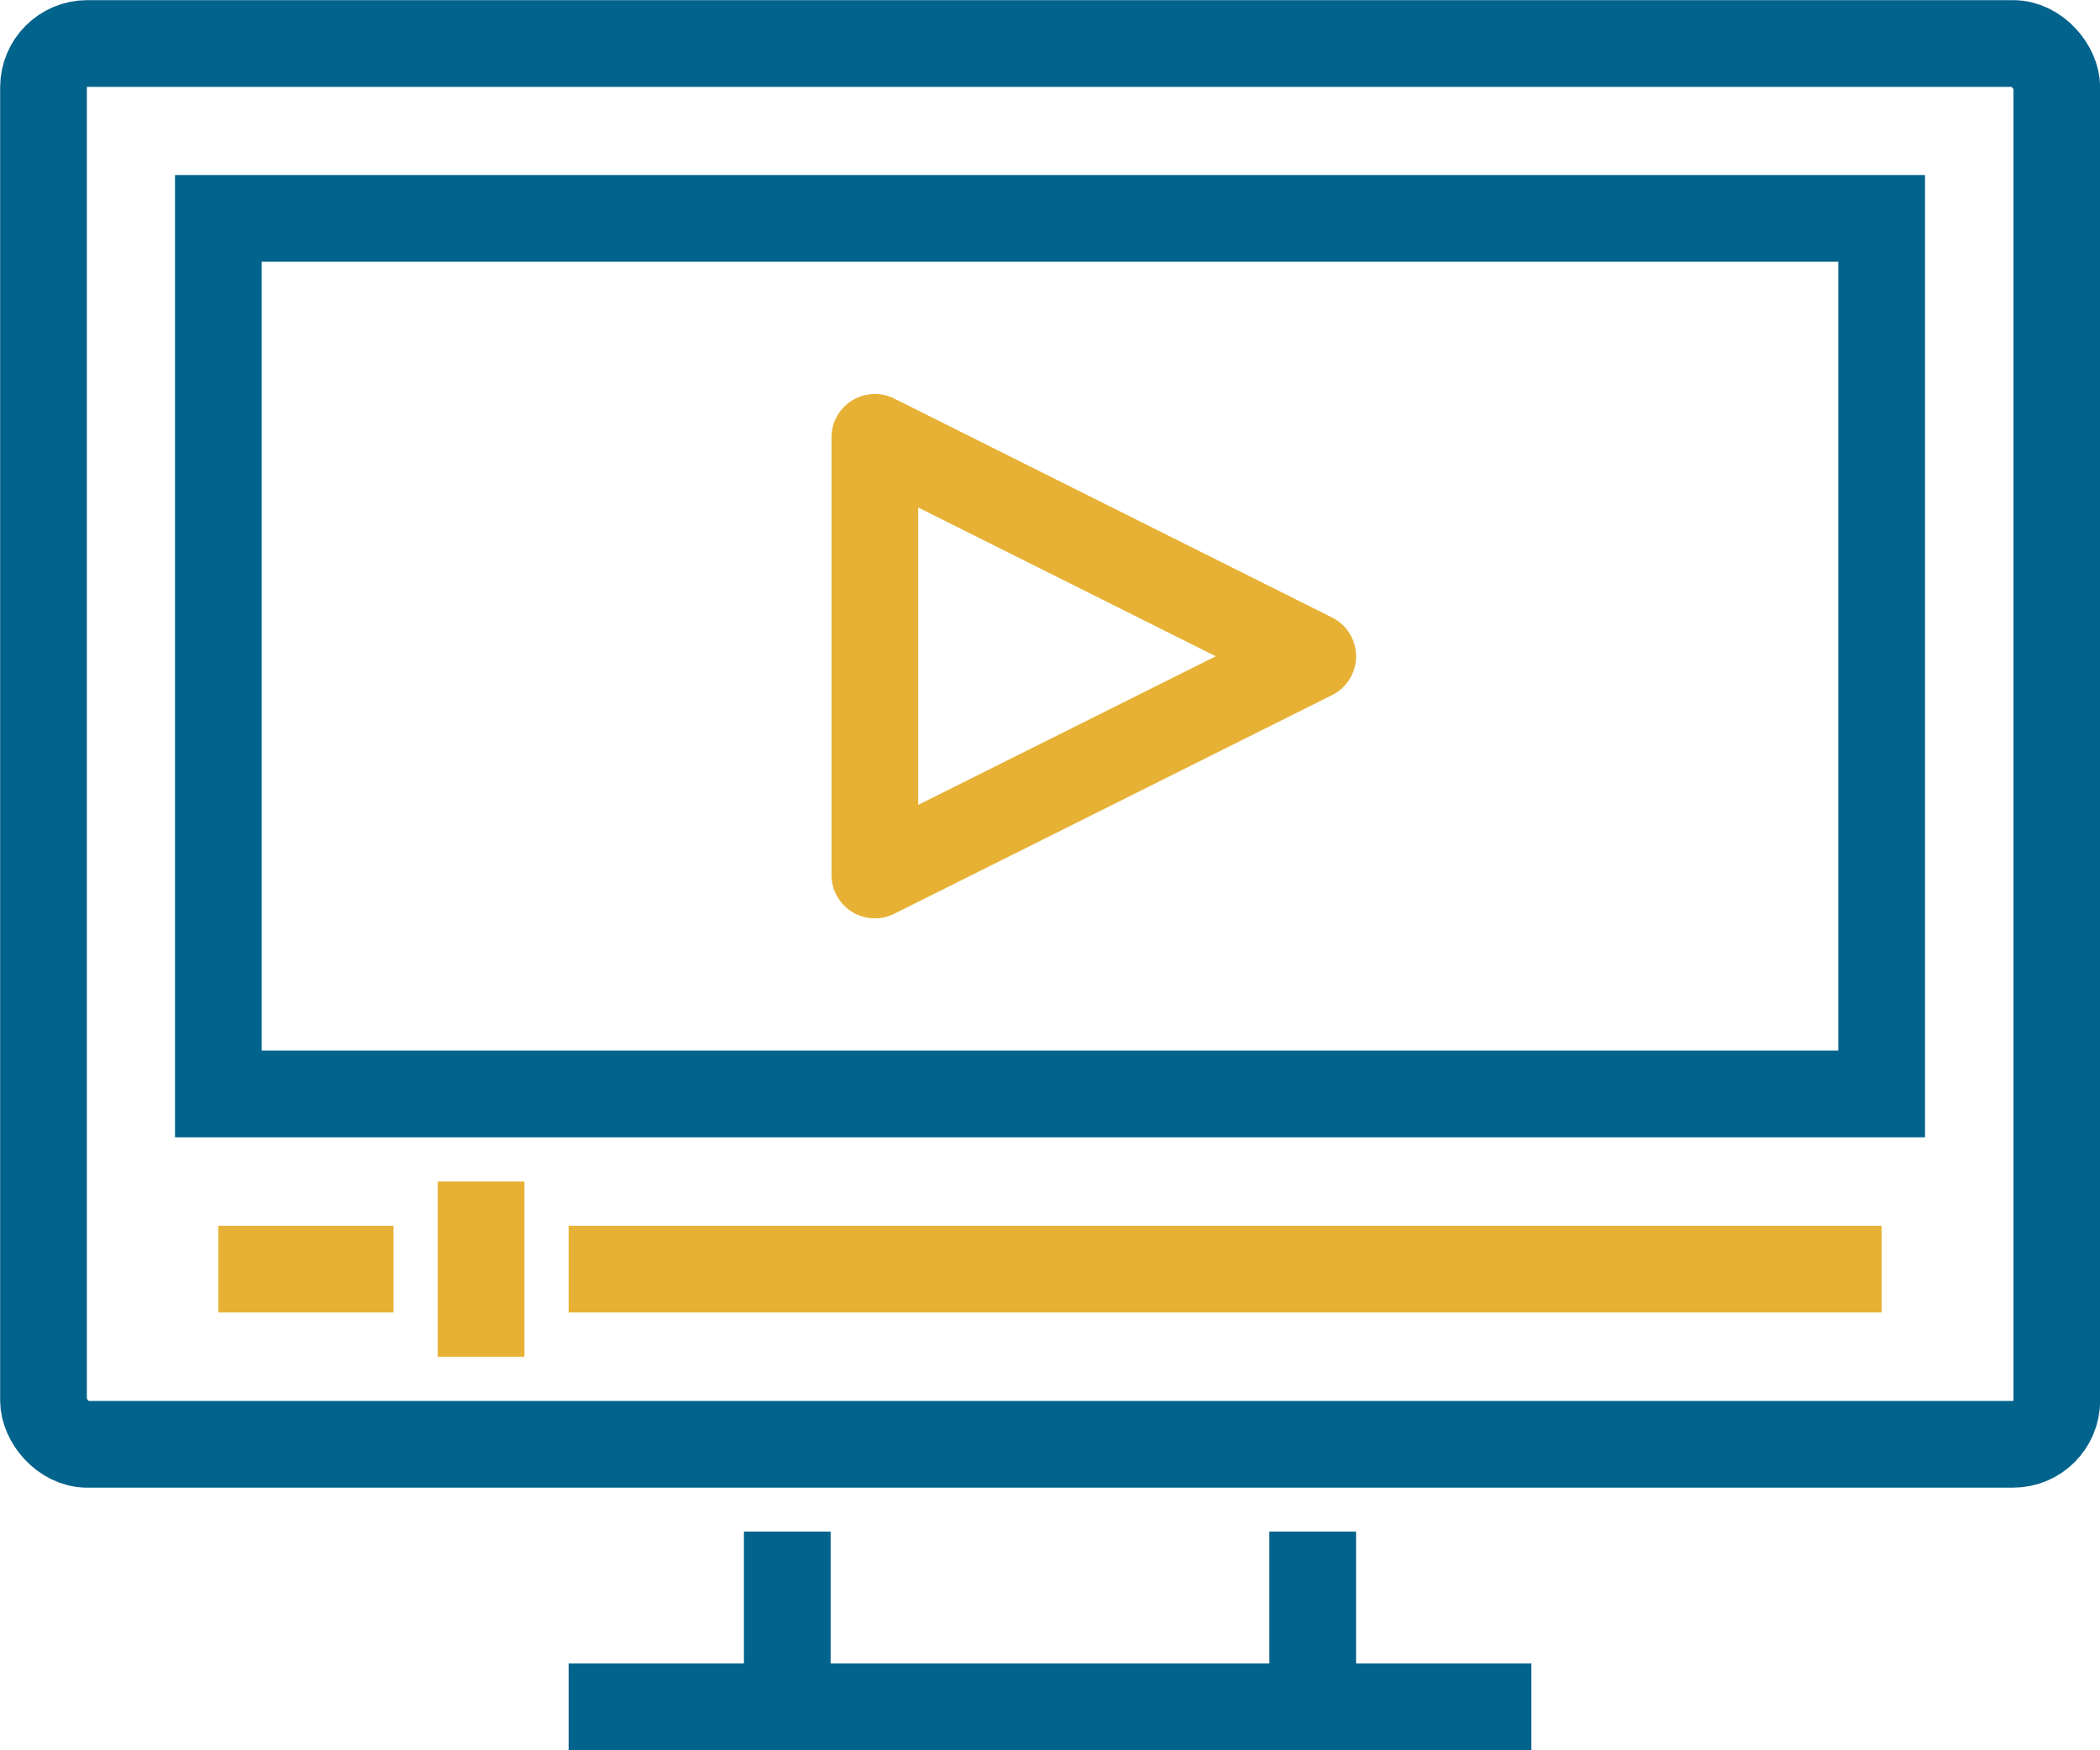
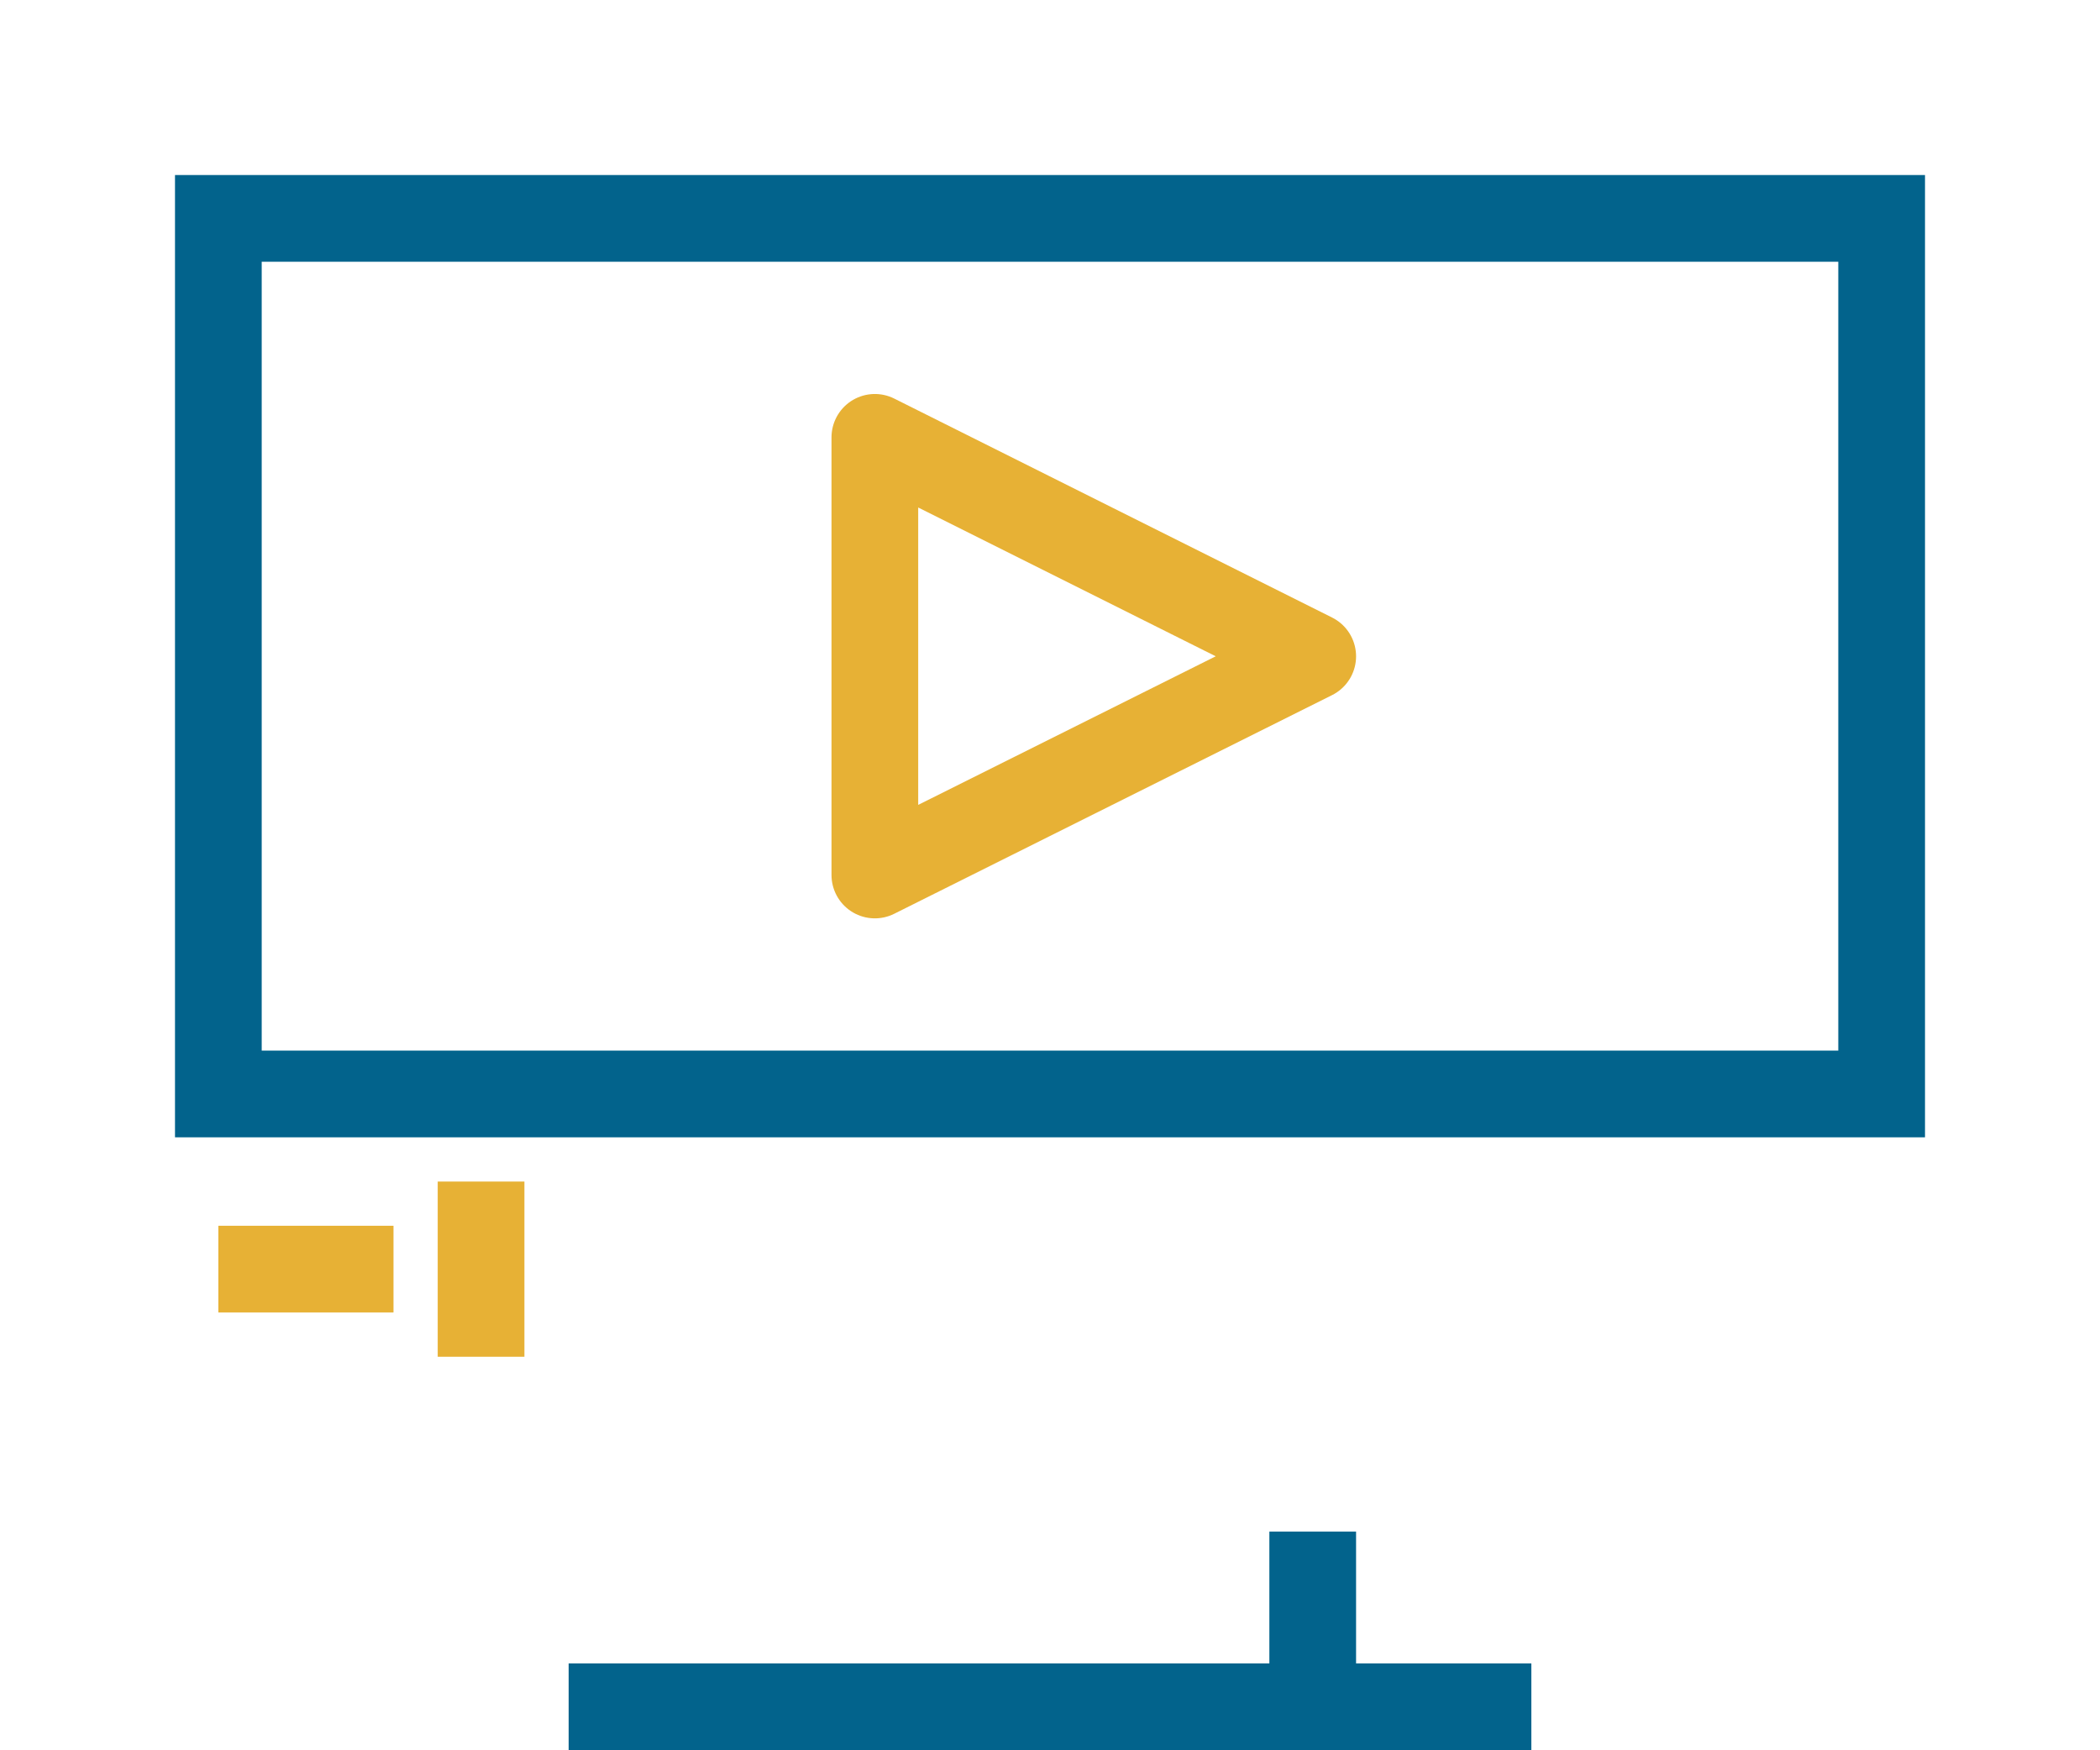
<svg xmlns="http://www.w3.org/2000/svg" viewBox="0 0 72.42 60.35">
  <defs>
    <style>.cls-1,.cls-2,.cls-3{fill:none;stroke-width:2.99px;}.cls-1{stroke:#02638c;}.cls-1,.cls-2{stroke-miterlimit:10;}.cls-2,.cls-3{stroke:#e7b135;}.cls-3{stroke-linejoin:round;}</style>
  </defs>
  <title>Asset 28</title>
  <g id="Layer_2" data-name="Layer 2">
    <g id="Layer_1-2" data-name="Layer 1">
-       <rect class="cls-1" x="1.5" y="1.5" width="69.43" height="48.3" rx="1.51" />
      <rect class="cls-1" x="7.53" y="7.53" width="57.36" height="30.19" />
-       <line class="cls-1" x1="27.15" y1="58.85" x2="27.15" y2="52.81" />
      <line class="cls-1" x1="45.27" y1="52.81" x2="45.27" y2="58.85" />
      <line class="cls-1" x1="52.81" y1="58.85" x2="19.61" y2="58.85" />
      <line class="cls-2" x1="7.53" y1="43.76" x2="13.57" y2="43.76" />
-       <line class="cls-2" x1="19.61" y1="43.76" x2="64.89" y2="43.76" />
      <polygon class="cls-3" points="30.17 15.08 30.17 30.17 45.27 22.63 30.17 15.08" />
      <line class="cls-2" x1="16.59" y1="40.74" x2="16.59" y2="46.78" />
    </g>
  </g>
</svg>